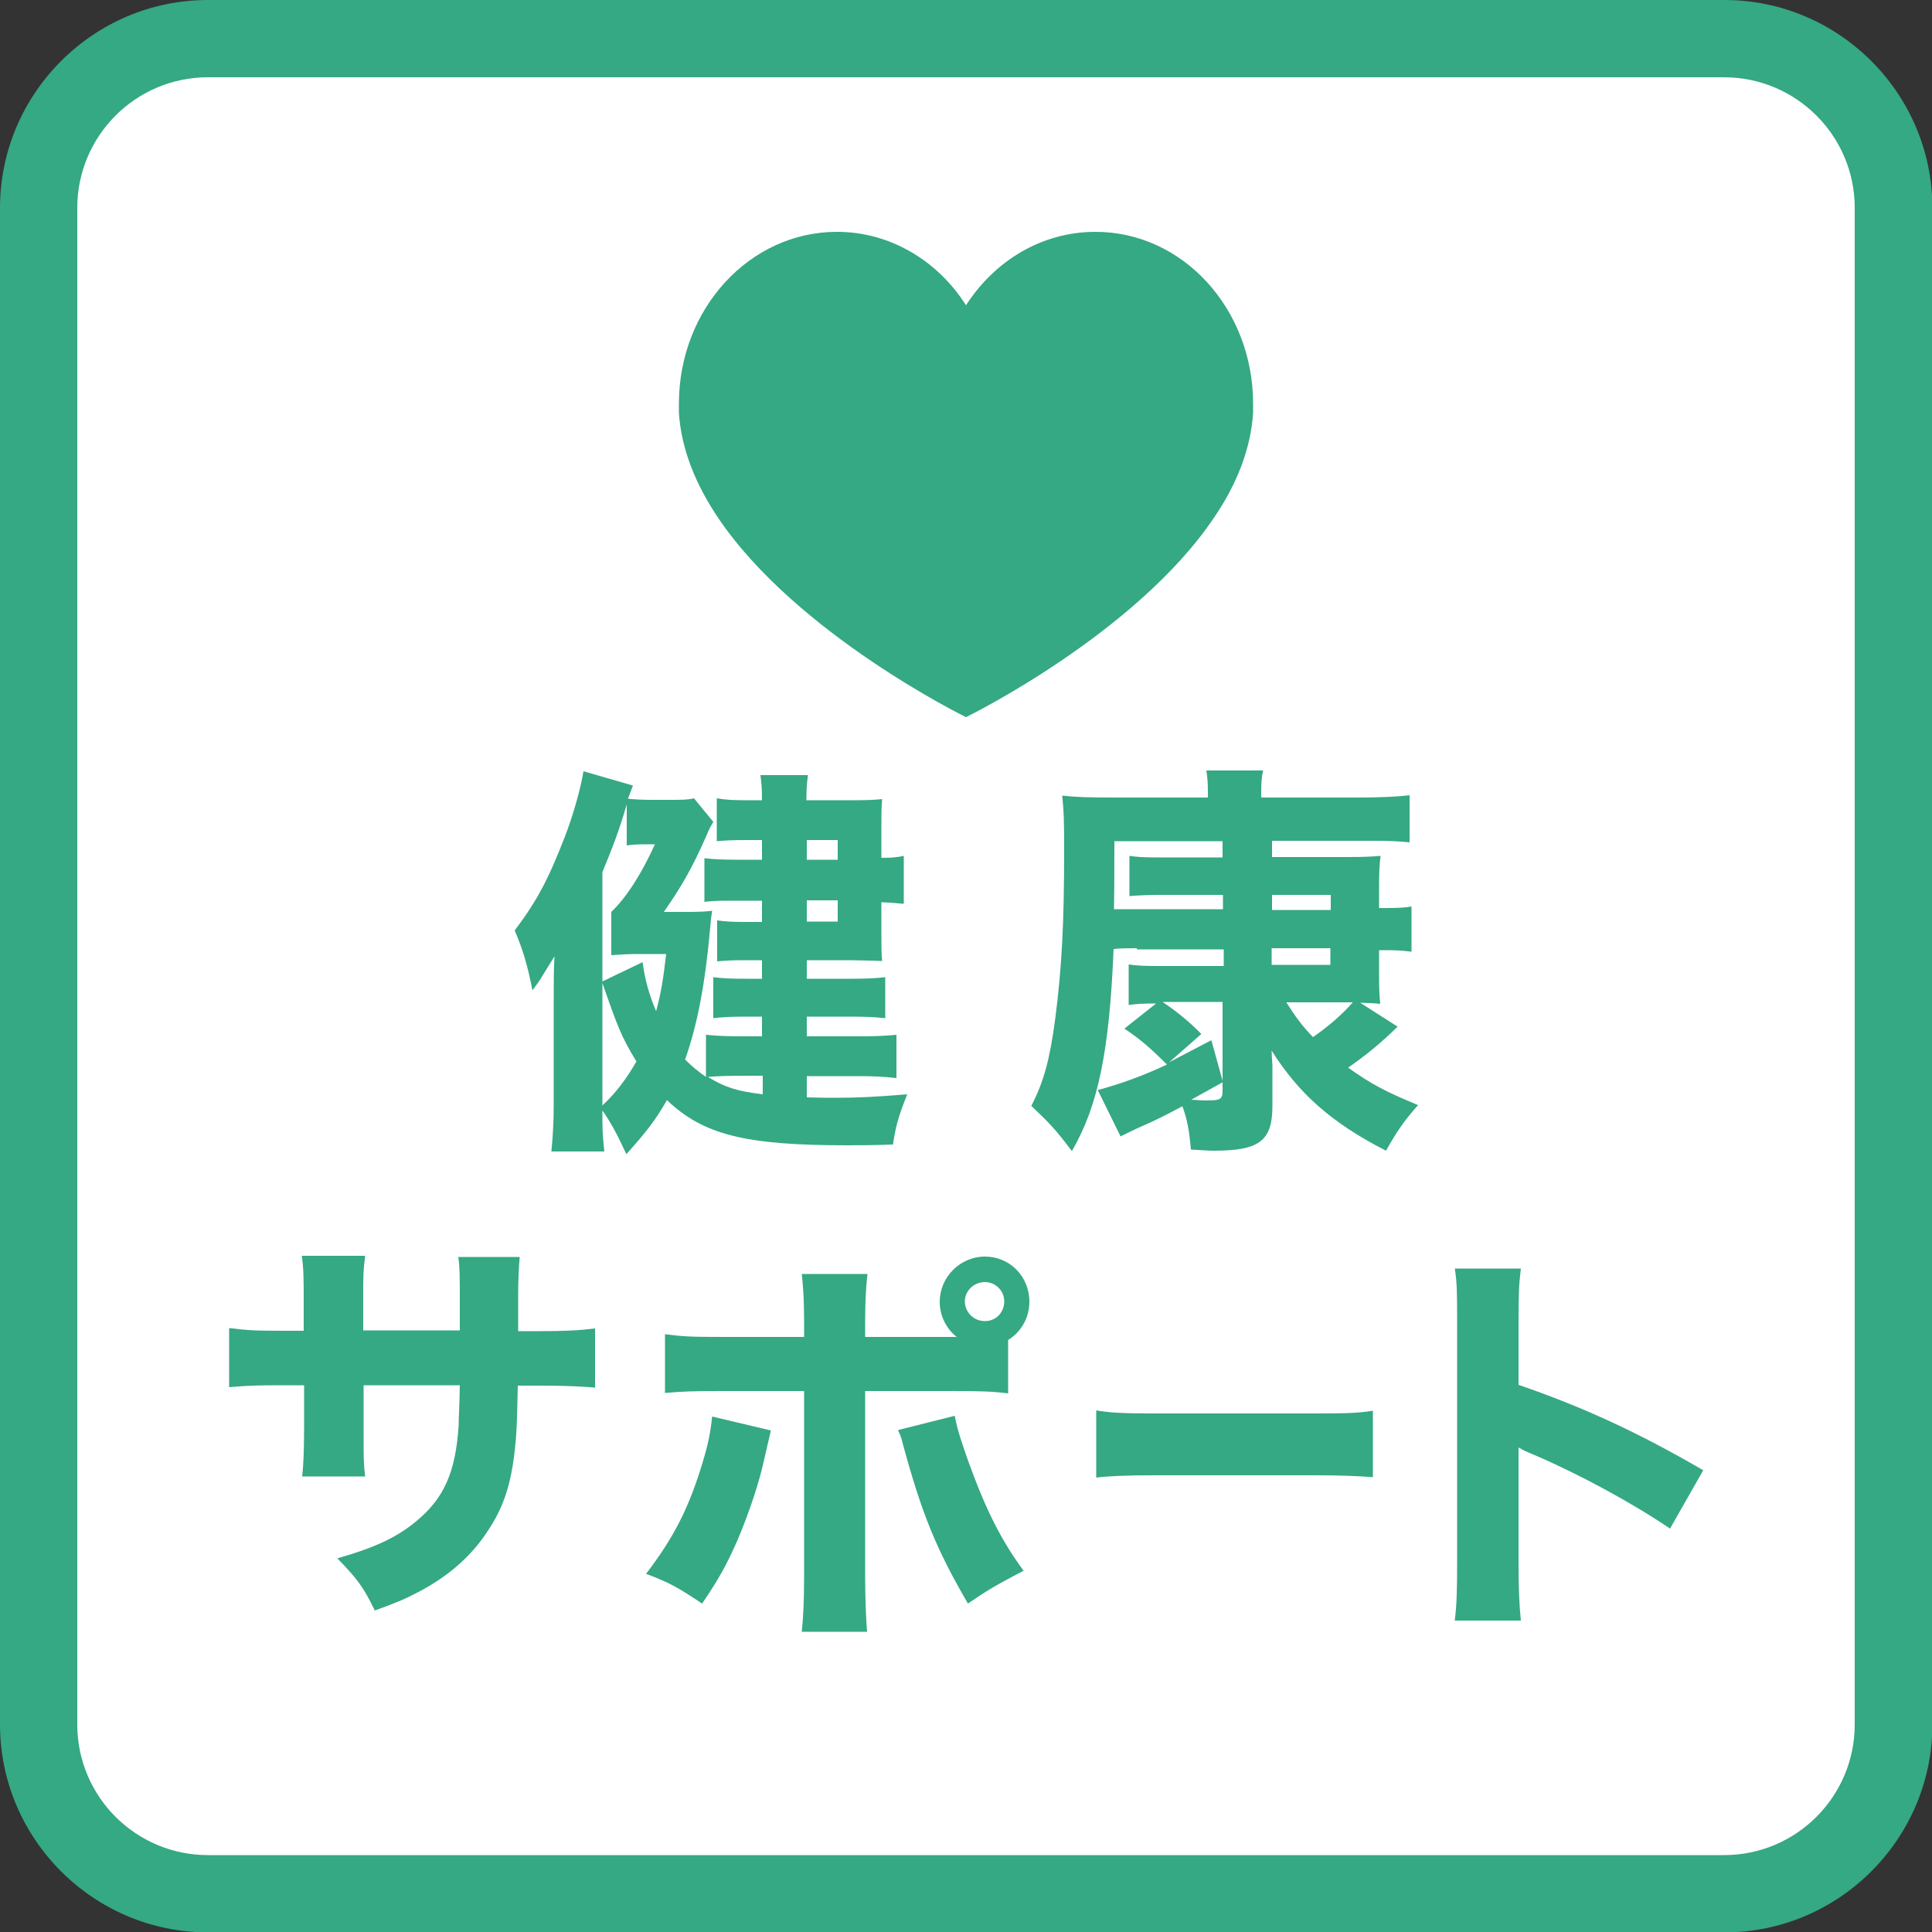
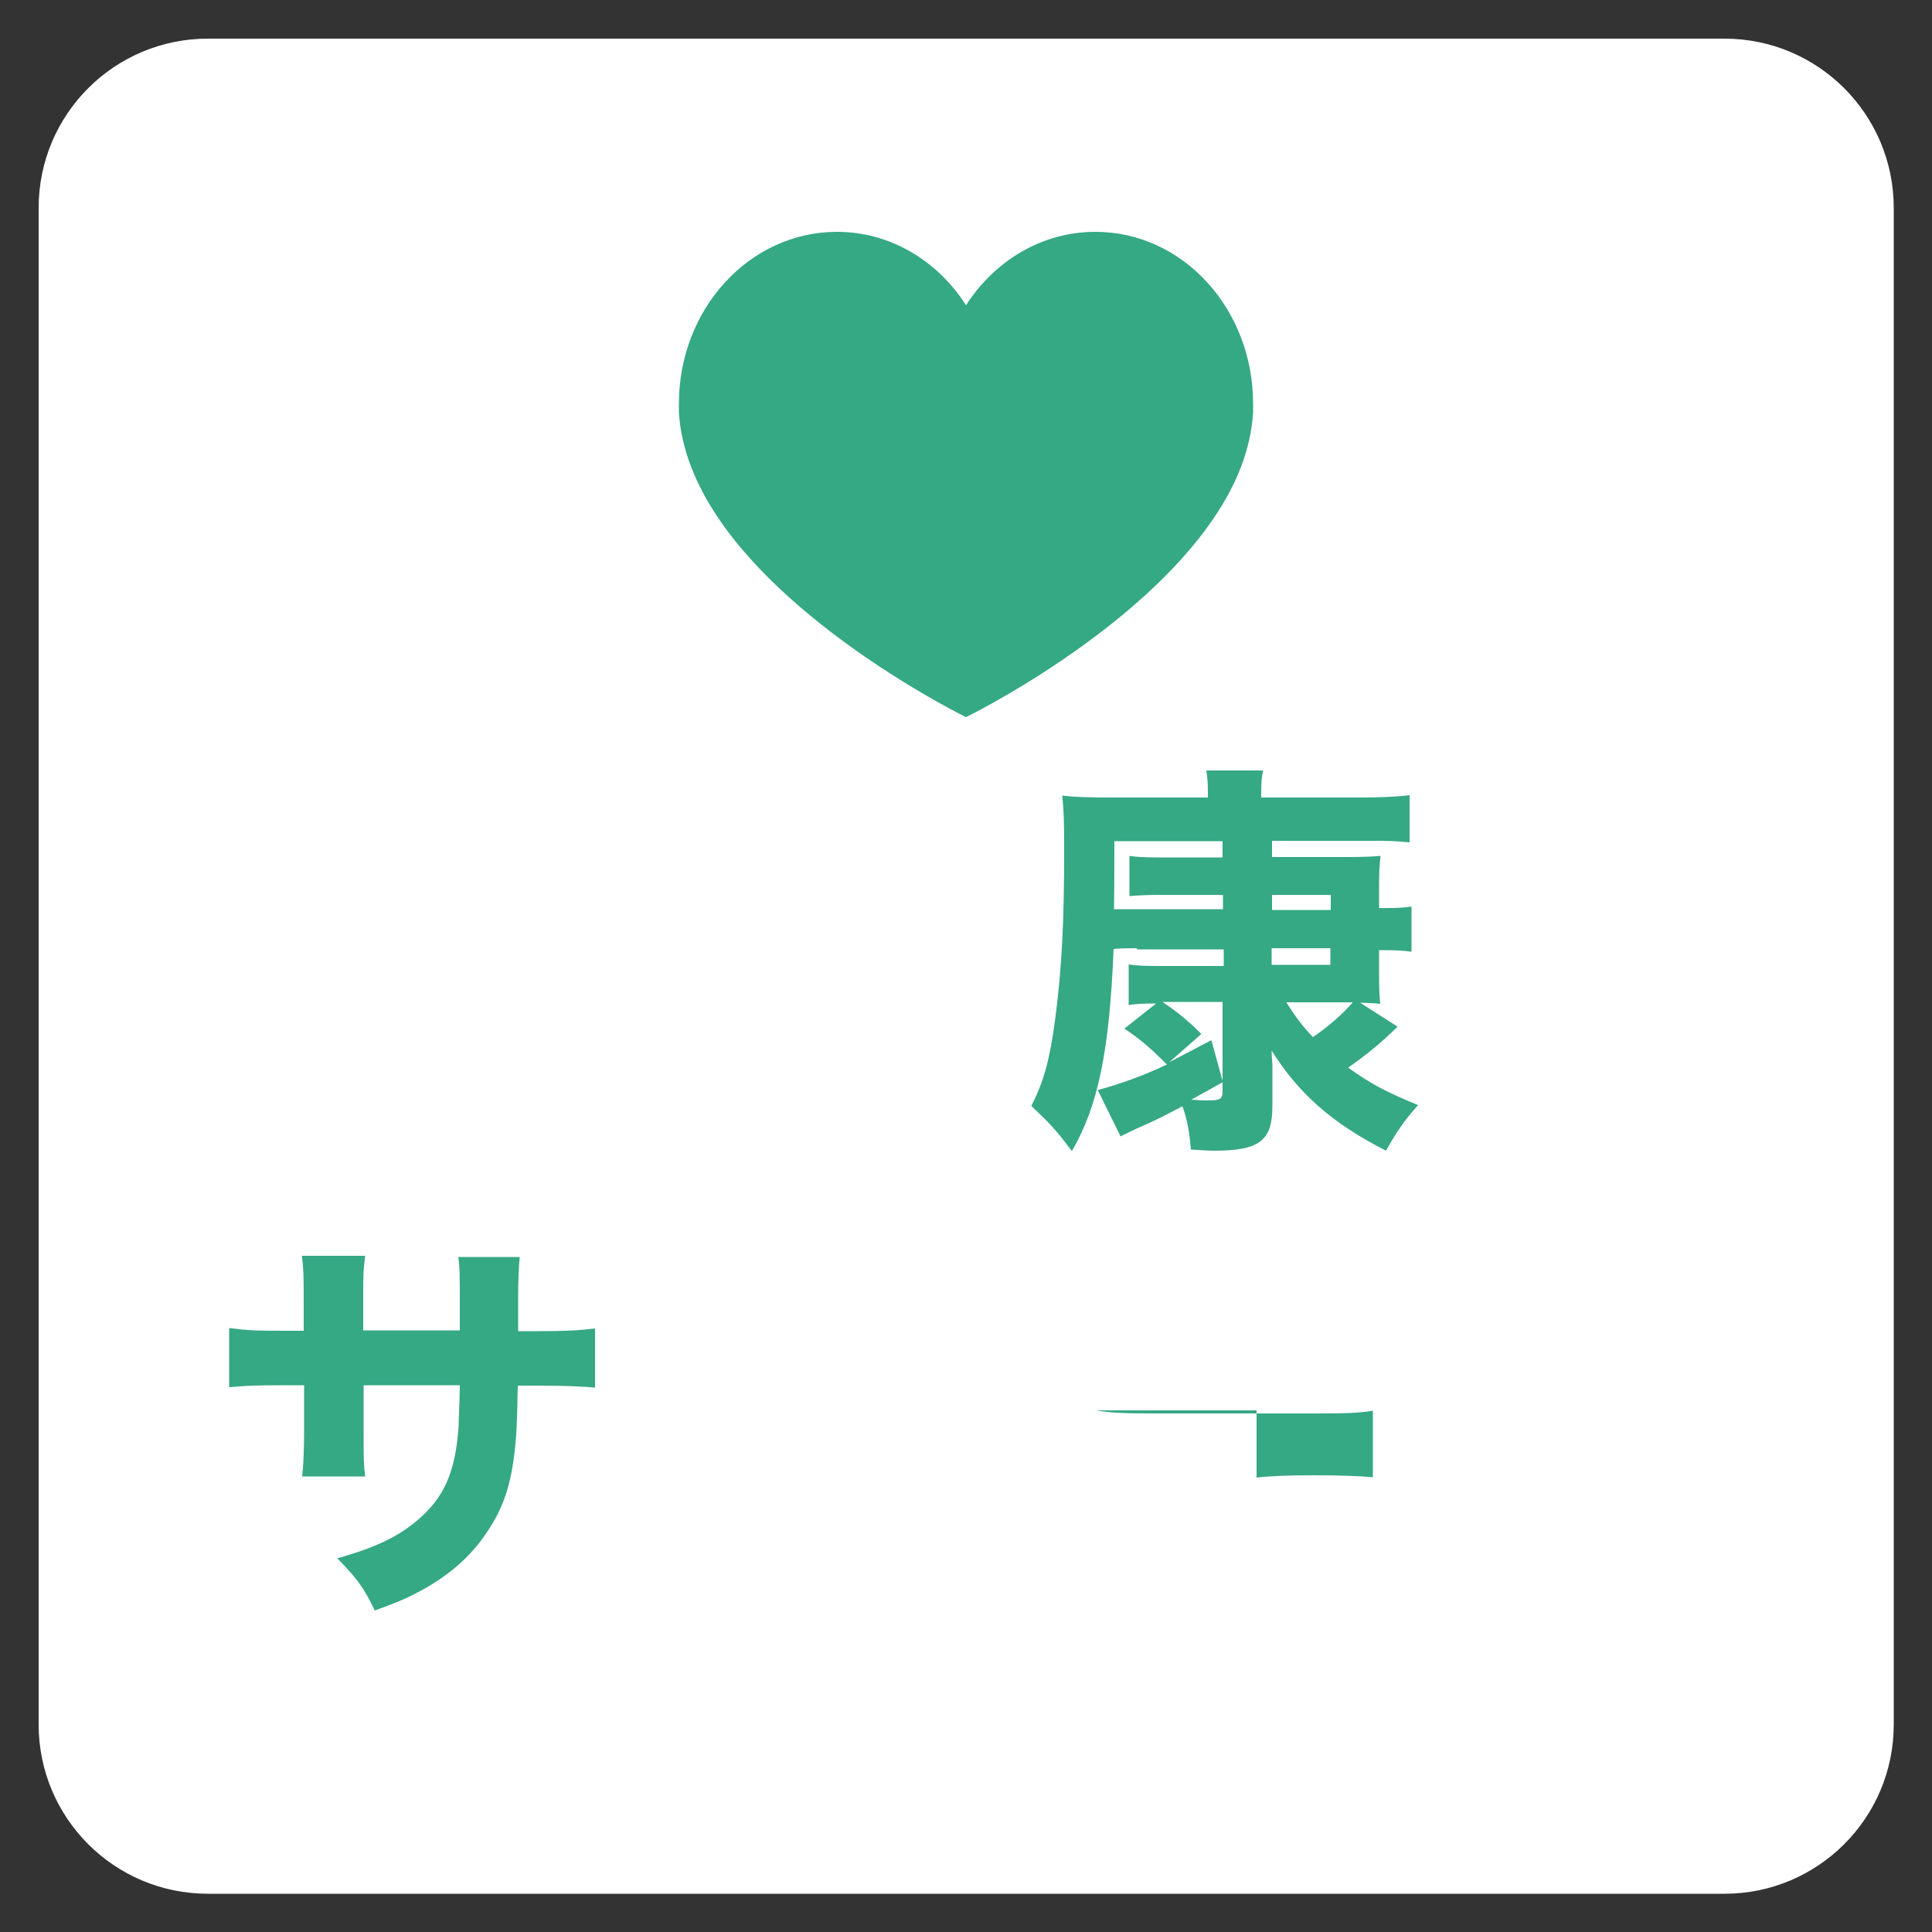
<svg xmlns="http://www.w3.org/2000/svg" id="b" viewBox="0 0 50 50">
  <rect x="0" y="0" width="50" height="50" fill="#333333" stroke="none" />
  <defs>
    <style>.e{fill:#35a884;}.f{fill:#fff;}</style>
  </defs>
  <g id="c">
    <path class="f" d="M5.38,1h39.25c2.42,0,4.38,1.96,4.38,4.38v39.25c0,2.42-1.96,4.38-4.38,4.38H5.38c-2.42,0-4.38-1.96-4.38-4.38V5.38C1,2.96,2.96,1,5.38,1Z" />
-     <path class="e" d="M44.62,2c1.86,0,3.38,1.51,3.38,3.38v39.25c0,1.86-1.51,3.38-3.38,3.38H5.38c-1.86,0-3.38-1.51-3.38-3.38V5.38c0-1.86,1.51-3.38,3.38-3.38h39.25M44.62,0H5.38C2.42,0,0,2.42,0,5.38v39.25c0,2.96,2.42,5.38,5.38,5.38h39.25c2.96,0,5.38-2.42,5.38-5.38V5.38c0-2.96-2.42-5.38-5.38-5.38h0Z" />
-     <path class="e" d="M20.88,28.4c.4.01.51.01.75.01.59,0,.98-.02,1.85-.09-.23.57-.3.83-.37,1.3-.59.02-.82.02-1.2.02-2.61,0-3.71-.27-4.65-1.17-.3.53-.54.83-1.05,1.4-.23-.5-.4-.82-.62-1.13,0,.48,0,.58.05,1.06h-1.37c.04-.43.06-.76.06-1.24v-2.68c0-.54,0-.74.02-1.13l-.31.5c-.07.13-.14.21-.26.38-.12-.61-.24-1.04-.46-1.55.58-.77.87-1.32,1.3-2.43.21-.54.41-1.25.48-1.69l1.28.37c-.06.15-.07.2-.13.34.17.02.37.03.63.03h.43c.35,0,.49,0,.65-.04l.5.61c-.05.09-.11.18-.17.34-.37.84-.63,1.3-1.11,1.99h.6c.3,0,.53-.01.65-.03q-.03.18-.05.44c-.13,1.45-.33,2.51-.65,3.41.21.21.33.3.54.45v-1.09c.29.03.57.04.95.04h.5v-.51h-.41c-.33,0-.62.01-.85.04v-1.06c.23.03.48.04.85.04h.41v-.48h-.48c-.28,0-.46.01-.68.03v-1.06c.23.03.4.04.7.04h.46v-.55h-.92c-.22,0-.41.01-.57.03v-1.13c.25.03.47.04.96.04h.53v-.51h-.39c-.38,0-.55.01-.78.03v-1.11c.23.04.43.05.78.05h.39c0-.3-.01-.42-.04-.65h1.23c-.03.21-.04.38-.04.65h1.19c.4,0,.59-.01.77-.03-.02.22-.02.37-.02.7v.82c.25,0,.4-.01.58-.05v1.24c-.25-.02-.32-.03-.58-.04v.84c0,.3,0,.49.02.68q-.24-.01-.82-.02h-1.13v.48h1.12c.42,0,.64-.01.91-.04v1.06c-.27-.03-.56-.04-.91-.04h-1.12v.51h1.34c.4,0,.69-.01.98-.04v1.12c-.35-.04-.63-.05-.98-.05h-1.34v.56ZM16.63,24.9c.06.46.17.84.35,1.27.13-.49.18-.79.26-1.48h-.76c-.21,0-.36.01-.66.03v-1.12c.39-.37.78-.98,1.13-1.75h-.24c-.22,0-.36.01-.49.03v-1.06c-.21.71-.35,1.07-.63,1.75v2.83l1.04-.5ZM15.59,28.61c.34-.32.62-.68.88-1.14-.39-.64-.48-.88-.88-2.03v3.17ZM19.22,27.84c-.38,0-.63.01-.9.03.44.27.75.37,1.42.45v-.48h-.51ZM21.68,22.25v-.51h-.8v.51h.8ZM20.88,23.85h.8v-.55h-.8v.55Z" />
    <path class="e" d="M29.42,24.54c-.21,0-.41,0-.6.02-.11,2.65-.4,4.06-1.08,5.23-.45-.6-.59-.73-1.05-1.17.33-.64.48-1.21.62-2.26.17-1.31.23-2.49.23-4.35,0-.83-.01-1.02-.05-1.42.35.04.67.05,1.41.05h2.36v-.12c0-.25-.01-.39-.04-.58h1.47c-.04.17-.05.32-.05.59v.11h2.55c.48,0,.98-.02,1.29-.06v1.22c-.29-.03-.55-.04-.89-.04h-2.67v.42h1.95c.41,0,.62-.01.86-.03-.03.22-.04.43-.04.8v.55h.16c.34,0,.5-.01.68-.04v1.17c-.24-.03-.4-.04-.7-.04h-.14v.62c0,.42.01.55.03.77-.16-.02-.31-.02-.52-.03l.97.62c-.43.42-.78.71-1.28,1.06.57.41.96.62,1.81.97-.35.39-.55.68-.83,1.18-1.41-.72-2.26-1.48-2.96-2.59q0,.15.02.37v1.06c0,.9-.33,1.16-1.51,1.16-.14,0-.27-.01-.6-.03-.04-.47-.09-.77-.22-1.12-.43.23-.71.37-1.01.5-.21.09-.47.22-.59.28l-.59-1.2c.56-.15,1.18-.37,1.79-.66-.46-.46-.69-.65-1.1-.93l.82-.65c-.36,0-.51.01-.71.04v-1.05c.2.03.42.04.75.04h1.71v-.43h-2.24ZM31.65,23.16h-1.67c-.23,0-.49.01-.75.03v-1.04c.2.03.38.04.73.04h1.68v-.42h-2.8q0,1.42-.01,1.76c.12,0,.33,0,.56,0h2.26v-.39ZM30.1,25.94c.33.22.68.5.99.82l-.83.73q.23-.12,1.09-.57l.29,1.05v-2.04h-1.54ZM31.64,28.01q-.48.27-.81.45c.16.01.3.02.39.02.37,0,.42-.03.42-.26v-.21ZM34.44,23.16h-1.52v.39h1.52v-.39ZM32.91,24.54v.43h1.52v-.43h-1.52ZM33.29,25.94c.24.38.41.61.69.9.42-.29.77-.6,1.03-.9h-1.72Z" />
    <path class="e" d="M11.9,34.46v-.77c0-.63,0-.89-.04-1.16h1.59q-.04.44-.04,1.02,0,.2,0,.9h.56c.67,0,1.03-.02,1.43-.07v1.53c-.37-.03-.8-.05-1.41-.05h-.59c-.02,1.02-.03,1.2-.07,1.6-.1.96-.3,1.57-.74,2.21-.42.63-1.01,1.14-1.78,1.54-.32.17-.56.27-1.11.47-.28-.58-.45-.82-.97-1.35,1.01-.29,1.54-.55,2.03-.95.73-.6,1.03-1.27,1.11-2.49,0-.21.02-.44.03-1.04h-2.49v1.15c0,.77,0,.88.04,1.21h-1.63c.03-.26.05-.64.05-1.23v-1.13h-.53c-.73,0-.93.01-1.41.05v-1.53c.48.06.68.07,1.44.07h.49v-.75c0-.54,0-.87-.05-1.19h1.64c-.05.41-.05.5-.05,1.15v.78h2.51Z" />
-     <path class="e" d="M19.95,37.02c-.03.13-.04.17-.18.78-.13.6-.4,1.39-.68,2.05-.28.64-.49,1.02-.92,1.65-.63-.42-.84-.54-1.45-.77.72-.94,1.11-1.71,1.46-2.87.15-.49.21-.81.25-1.2l1.52.36ZM26.09,36.06c-.43-.05-.63-.06-1.51-.06h-2.19v4.79c0,.56.02,1.08.05,1.44h-1.69c.04-.4.06-.8.06-1.44v-4.79h-2.09c-.84,0-1.04.01-1.51.05v-1.52c.48.06.67.07,1.51.07h2.09v-.41c0-.51-.02-.85-.06-1.22h1.7c-.04.35-.06.71-.06,1.22v.41h2.37c-.28-.22-.44-.56-.44-.91,0-.64.53-1.17,1.17-1.17s1.15.51,1.15,1.17c0,.4-.2.77-.55.99v1.39ZM24.71,36.65c.07.36.16.63.35,1.17.46,1.27.85,2.04,1.43,2.83-.76.4-.91.49-1.44.85-.82-1.41-1.19-2.31-1.69-4.15-.03-.13-.05-.19-.12-.34l1.47-.37ZM24.97,33.68c0,.28.23.51.52.51s.5-.23.5-.51-.23-.5-.5-.5c-.29,0-.52.23-.52.5Z" />
-     <path class="e" d="M28.36,36.5c.37.06.67.08,1.5.08h4.16c.83,0,1.13-.01,1.51-.07v1.72c-.33-.03-.87-.05-1.51-.05h-4.15c-.71,0-1.18.02-1.5.06v-1.74Z" />
-     <path class="e" d="M37.65,41.93c.05-.4.06-.77.06-1.48v-6.21c0-.75,0-1.04-.06-1.41h1.71c-.05.4-.06.64-.06,1.41v1.6c1.63.56,3.06,1.21,4.78,2.21l-.86,1.51c-.94-.64-2.31-1.39-3.52-1.91-.2-.08-.24-.1-.4-.19v3.02c0,.67.02,1.06.06,1.46h-1.71Z" />
+     <path class="e" d="M28.36,36.5c.37.06.67.08,1.5.08h4.16c.83,0,1.13-.01,1.51-.07v1.72c-.33-.03-.87-.05-1.51-.05c-.71,0-1.18.02-1.5.06v-1.74Z" />
    <g id="d">
      <path class="e" d="M32.43,10.45c0,.08,0,.15,0,.23-.06.95-.43,1.86-1,2.7-2.03,3.03-6.43,5.18-6.43,5.18,0,0-4.4-2.15-6.43-5.18-.56-.84-.94-1.75-1-2.7,0-.07,0-.15,0-.23,0-2.46,1.83-4.45,4.09-4.45,1.38,0,2.61.75,3.34,1.9.74-1.15,1.96-1.9,3.35-1.9,2.26,0,4.08,1.99,4.08,4.45Z" />
    </g>
  </g>
</svg>